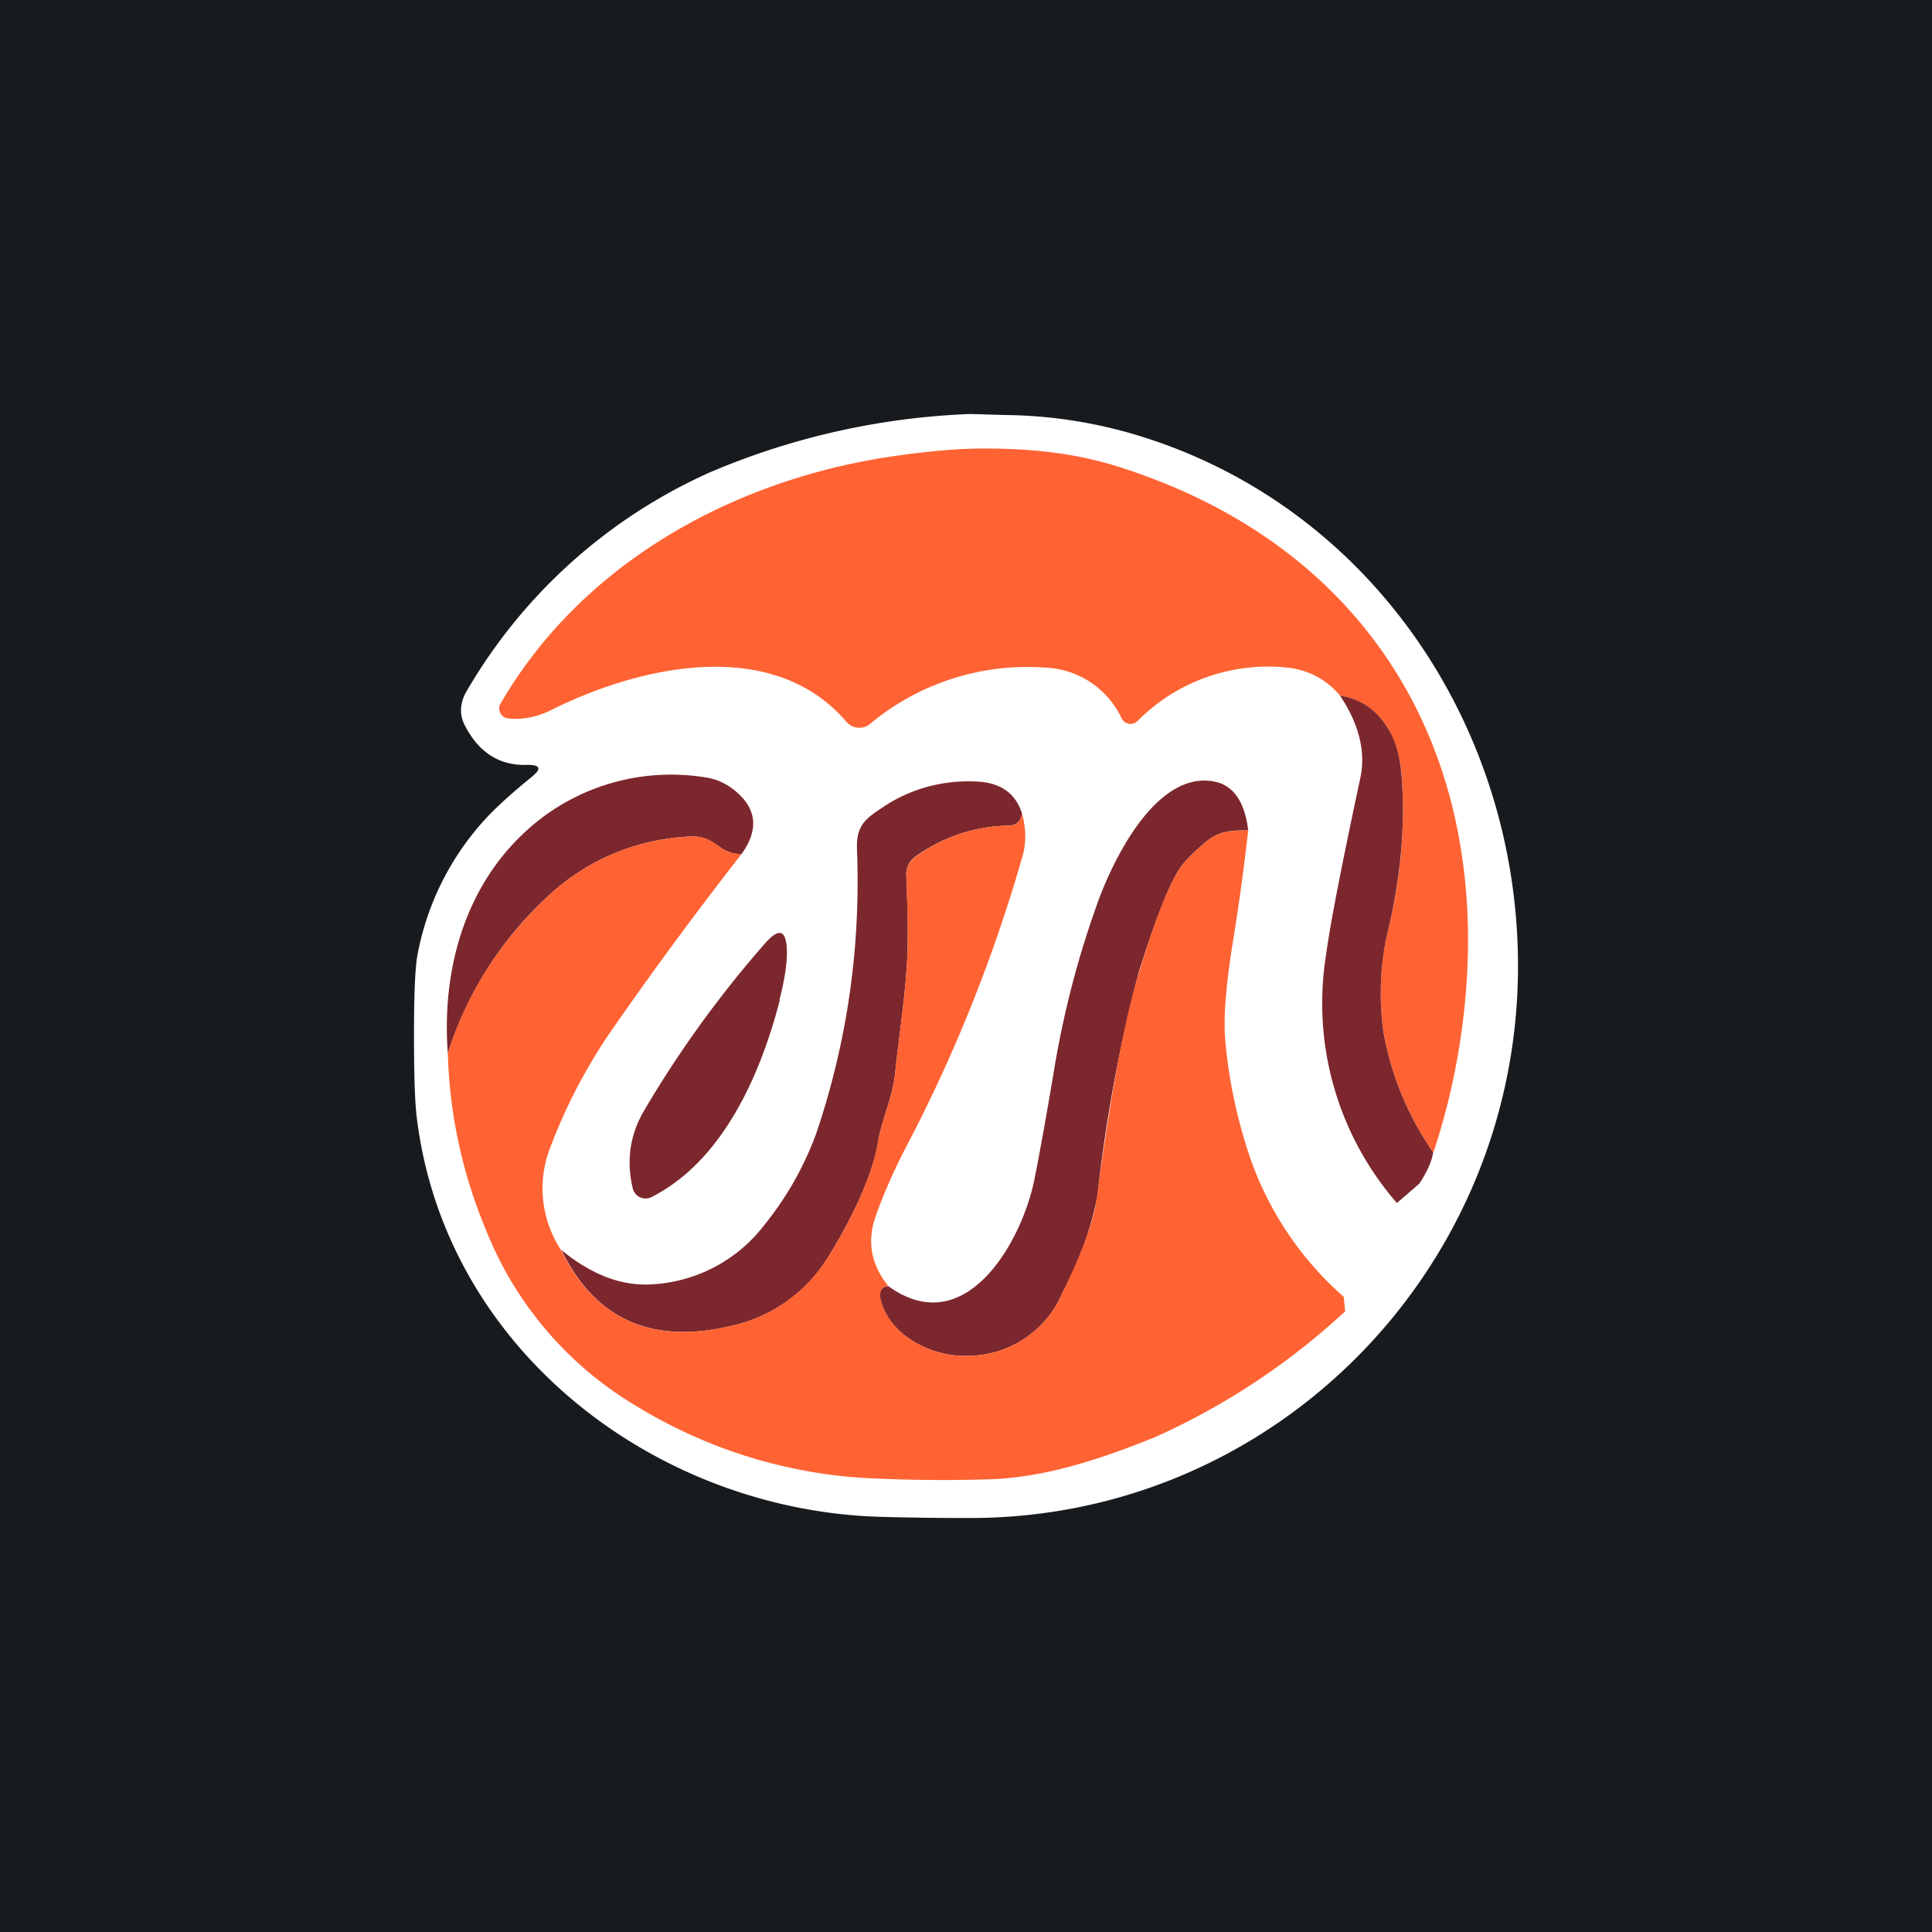
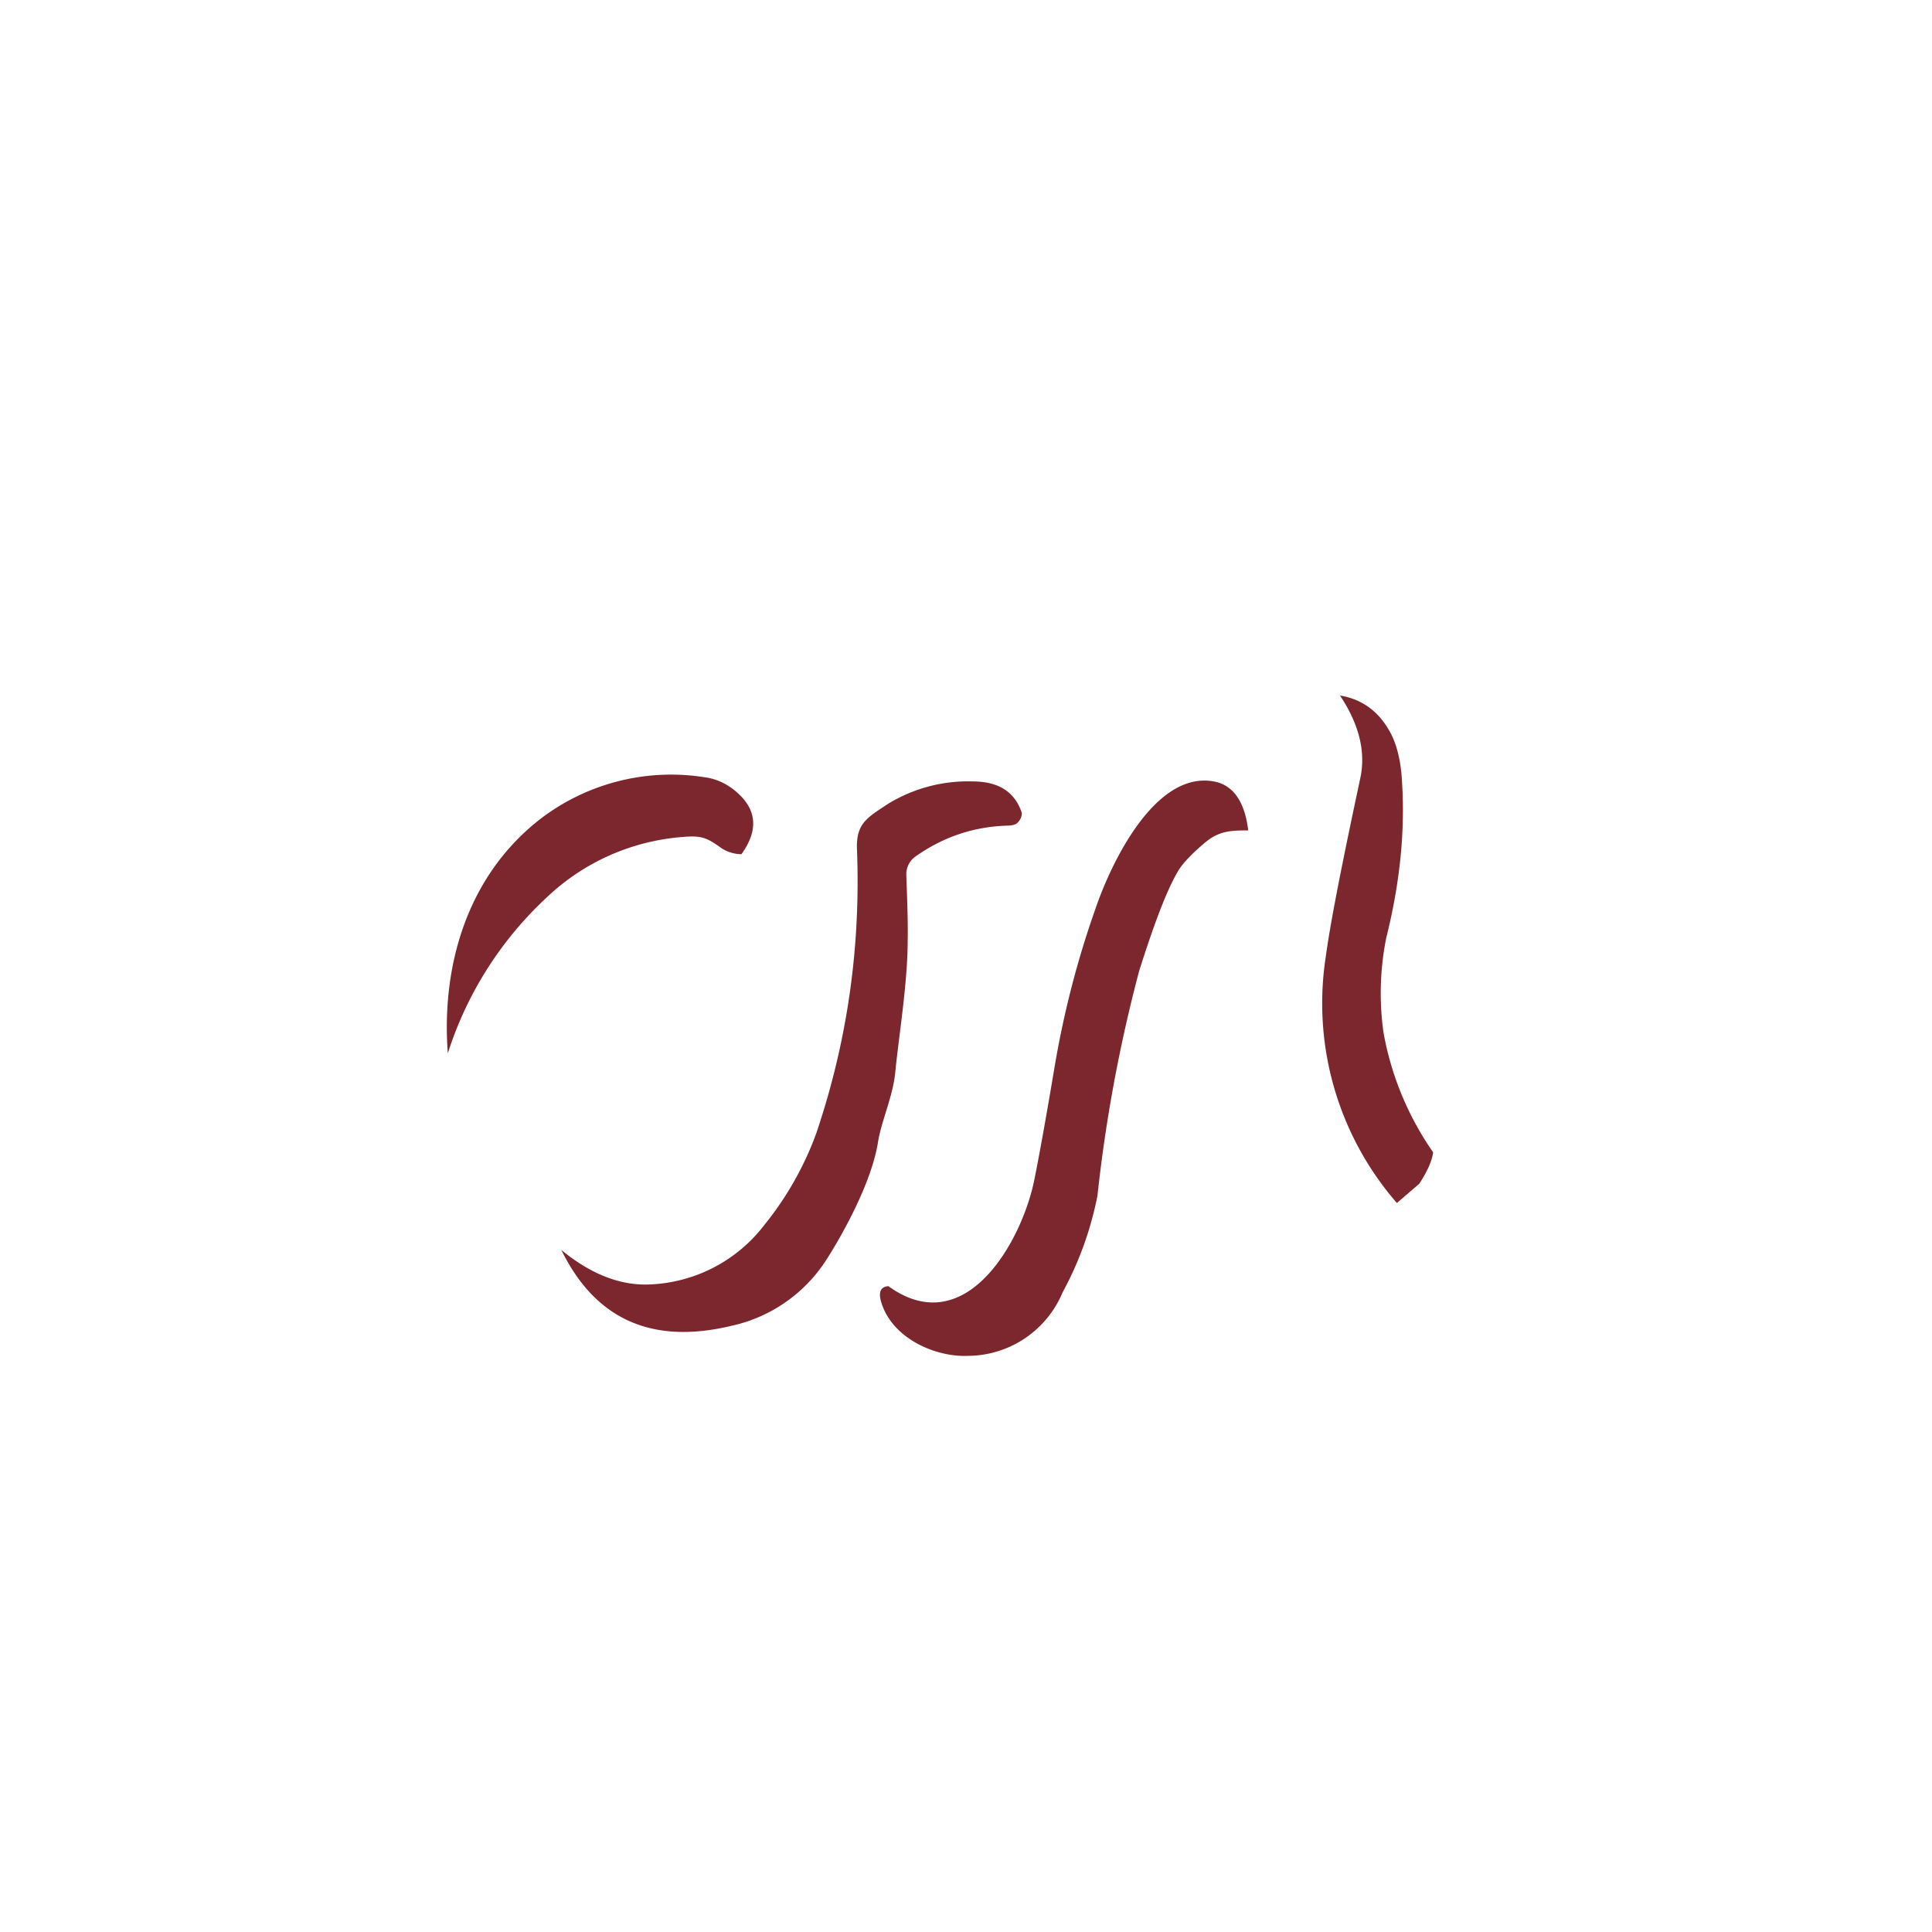
<svg xmlns="http://www.w3.org/2000/svg" width="56" height="56" viewBox="0 0 56 56">
-   <path fill="#181B1E" d="M0 0h56v56H0z" />
  <path d="M28.13 44C36.9 44 44 36.84 44 28c0-6.97-4.29-13.32-10.99-15.37a13.69 13.69 0 0 0-3.84-.6L28.13 12a21.28 21.28 0 0 0-7.55 1.69 15.44 15.44 0 0 0-7.07 6.37c-.17.3-.2.64-.05.94.4.8 1.01 1.2 1.82 1.17.39 0 .43.11.12.36-.58.47-1.03.88-1.35 1.23a7.98 7.98 0 0 0-1.94 3.87c-.08.38-.11 1.19-.11 2.42 0 1.2.03 2 .09 2.42.87 6.76 7.05 11.38 13.58 11.5a89 89 0 0 0 2.46.03Z" fill="#fff" />
-   <path d="M41.54 33.4a8.77 8.77 0 0 1-1.44-3.48 8.17 8.17 0 0 1 .08-2.74c.4-1.55.55-3.05.46-4.49a3.42 3.42 0 0 0-.4-1.56c-.32-.54-.79-.86-1.4-.97a2.28 2.28 0 0 0-1.45-.8 5.33 5.33 0 0 0-4.42 1.54.3.3 0 0 1-.25.08.3.3 0 0 1-.21-.16 2.56 2.56 0 0 0-2.23-1.47 7.12 7.12 0 0 0-5.07 1.64.49.49 0 0 1-.67-.06c-2.11-2.48-5.93-1.66-8.54-.36-.46.23-.89.3-1.3.25a.27.27 0 0 1-.2-.16.27.27 0 0 1 0-.25c2.3-3.98 6.52-6.37 10.97-7.12.86-.14 2.03-.29 3.03-.29 1.5 0 2.81.15 4.14.6 6.47 2.13 10 7.28 9.91 13.9a19.83 19.83 0 0 1-1 5.9Z" fill="#FF6333" />
  <path d="M41.54 33.4c-.03.24-.16.54-.4.91l-.65.56a8.82 8.82 0 0 1-2.06-7.15c.13-.97.47-2.69 1-5.17.16-.75-.03-1.55-.59-2.39.61.1 1.08.43 1.4.97.23.37.37.9.4 1.56.09 1.44-.07 2.94-.46 4.5a8.17 8.17 0 0 0-.08 2.73 8.77 8.77 0 0 0 1.44 3.48ZM21.49 24.76a1.1 1.1 0 0 1-.57-.17c-.42-.3-.57-.38-1.13-.33A6.42 6.42 0 0 0 15.86 26a10.53 10.53 0 0 0-2.88 4.53c-.2-2.68.65-5.29 2.8-6.88a6.23 6.23 0 0 1 4.65-1.12c.38.05.73.23 1.03.53.48.48.5 1.05.03 1.7ZM36.18 24.07c-.5 0-.85.01-1.26.36-.37.31-.62.58-.75.78-.33.54-.7 1.51-1.15 2.93a43.65 43.65 0 0 0-1.21 6.52 9.84 9.84 0 0 1-1.01 2.8 2.99 2.99 0 0 1-2.74 1.84c-.92.04-2.1-.47-2.47-1.42-.15-.38-.1-.58.16-.6 2.24 1.62 3.87-1.3 4.23-3.08.18-.9.37-1.98.58-3.23.26-1.55.65-3.1 1.2-4.65.43-1.26 1.7-3.98 3.42-3.67.56.1.9.58 1 1.42ZM29.62 23.57a.4.4 0 0 1-.12.27c-.05.06-.14.08-.25.09-1 .02-1.9.32-2.72.9a.63.63 0 0 0-.26.54c.03.81.05 1.44.04 1.87 0 1.26-.26 2.8-.36 3.84-.07.71-.4 1.4-.5 2.02-.18 1.15-1 2.64-1.5 3.42a4.38 4.38 0 0 1-2.75 1.91c-2.3.55-3.94-.18-4.93-2.2.85.7 1.71 1.04 2.57 1a4.4 4.4 0 0 0 3.32-1.73 9.27 9.27 0 0 0 1.5-2.65c.9-2.66 1.29-5.4 1.18-8.23-.03-.76.3-.92.9-1.32a4.44 4.44 0 0 1 2.45-.65c.75 0 1.23.3 1.43.92Z" fill="#7C272D" />
-   <path d="M25.75 37.28c-.25.02-.3.22-.16.6.38.95 1.55 1.46 2.47 1.42a2.99 2.99 0 0 0 2.74-1.84c.58-1.19.92-2.12 1-2.8.4-2.98.8-5.16 1.23-6.52.43-1.42.81-2.4 1.14-2.93.13-.2.38-.47.75-.78.4-.35.76-.35 1.26-.36-.12 1.05-.26 2.1-.43 3.14-.2 1.24-.29 2.2-.24 2.87.08 1.02.28 2.05.6 3.09a9.52 9.52 0 0 0 2.84 4.42l.04.42a20.3 20.3 0 0 1-5.52 3.65c-1.6.65-3.24 1.18-4.84 1.22a44.5 44.5 0 0 1-3.58-.04 14.32 14.32 0 0 1-6.58-2.07 10.39 10.39 0 0 1-4.4-5.16 14.22 14.22 0 0 1-1.09-5.08c.54-1.72 1.5-3.23 2.88-4.53a6.42 6.42 0 0 1 3.93-1.74c.56-.05.71.02 1.13.33.14.1.33.15.57.17a112.2 112.2 0 0 0-3.87 5.26 15.85 15.85 0 0 0-1.67 3.24 3.25 3.25 0 0 0 .31 2.97c1 2.02 2.64 2.75 4.93 2.2a4.38 4.38 0 0 0 2.75-1.9c.52-.79 1.32-2.28 1.51-3.43.1-.62.43-1.31.5-2.02.1-1.05.36-2.58.36-3.84 0-.43-.01-1.06-.04-1.87a.63.63 0 0 1 .26-.53 4.71 4.71 0 0 1 2.72-.91c.11 0 .2-.03.25-.09a.4.4 0 0 0 .12-.27c.13.47.13.9 0 1.31a44.44 44.44 0 0 1-3.3 8.26c-.38.71-.73 1.51-.95 2.15-.24.7-.12 1.37.38 1.99Z" fill="#FF6333" />
-   <path d="M22.6 29c-.54 2.09-1.62 4.64-3.72 5.7a.38.38 0 0 1-.54-.26c-.19-.8-.08-1.55.33-2.25a31.82 31.82 0 0 1 3.5-4.84c.42-.48.63-.4.64.24 0 .33-.06.8-.22 1.4Z" fill="#7C272D" />
</svg>